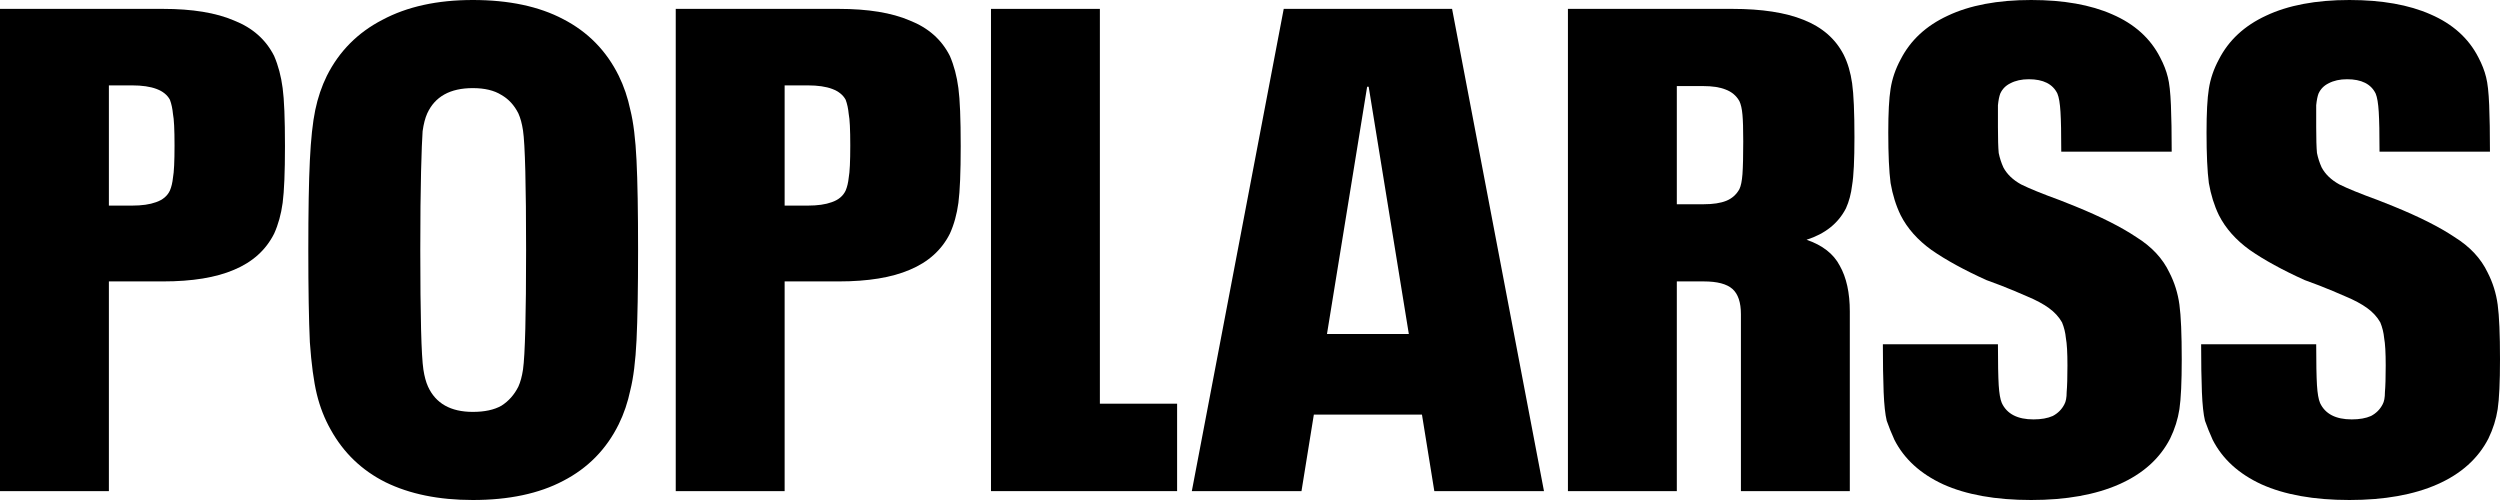
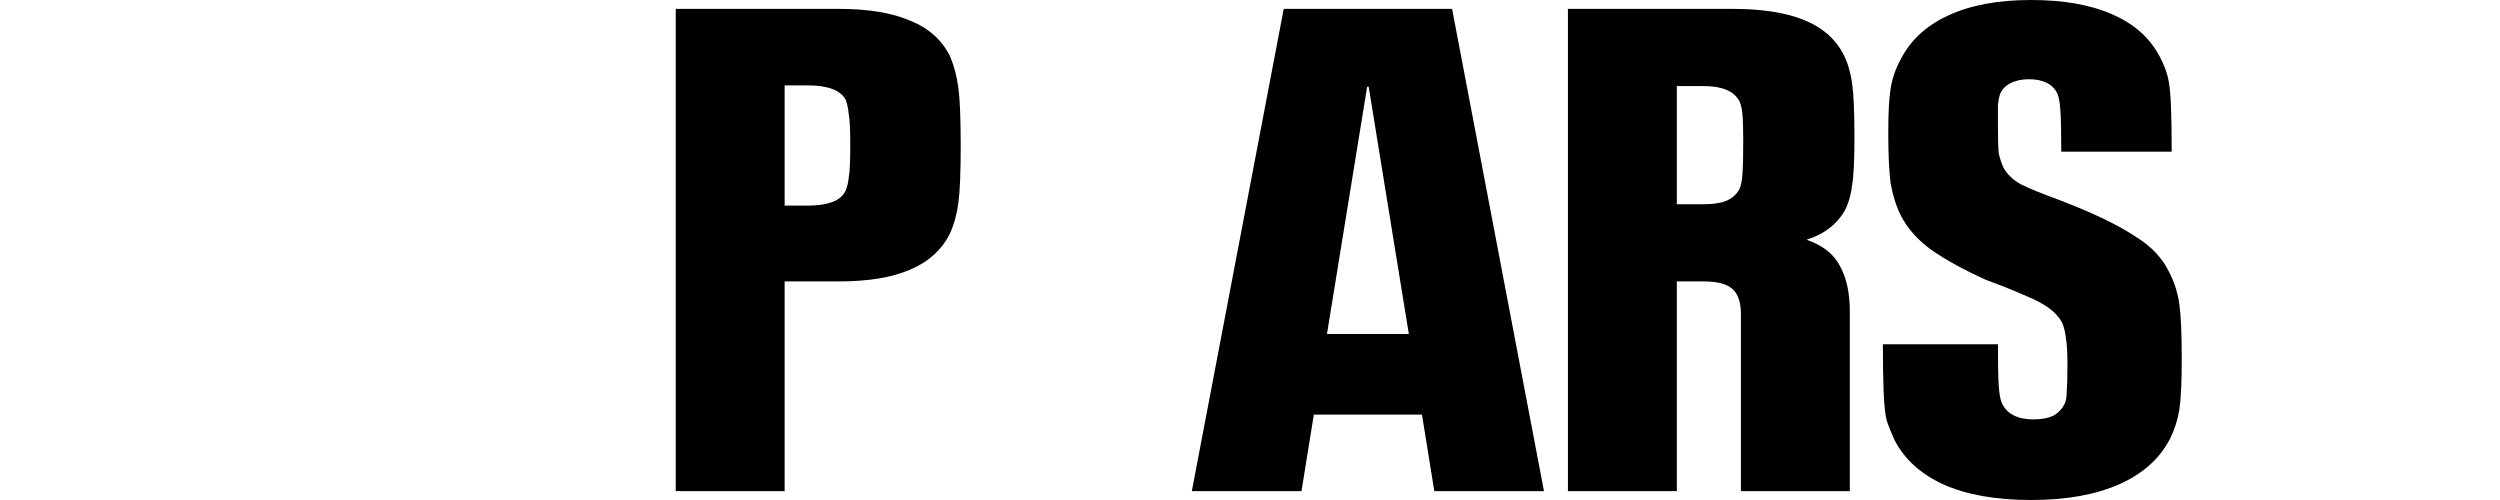
<svg xmlns="http://www.w3.org/2000/svg" width="400" height="80" viewBox="0 0 400 80" fill="none">
-   <path d="M0 1.421H26.072C30.767 1.421 34.557 2.04 37.44 3.279C40.405 4.444 42.547 6.339 43.865 8.962C44.524 10.492 44.977 12.204 45.224 14.098C45.472 15.92 45.595 19.016 45.595 23.388C45.595 27.541 45.472 30.565 45.224 32.459C44.977 34.281 44.524 35.92 43.865 37.377C42.547 40 40.405 41.931 37.44 43.169C34.557 44.408 30.767 45.027 26.072 45.027H17.422V78.579H0L0 1.421ZM21.13 32.896C22.695 32.896 23.971 32.714 24.96 32.35C26.031 31.985 26.772 31.366 27.184 30.492C27.431 29.909 27.596 29.217 27.678 28.415C27.843 27.541 27.925 25.829 27.925 23.279C27.925 20.729 27.843 19.053 27.678 18.251C27.596 17.377 27.431 16.612 27.184 15.956C26.36 14.426 24.342 13.661 21.13 13.661H17.422V32.896H21.13Z" fill="#E3E9F8" style="fill:#E3E9F8;fill:color(display-p3 0.89 0.914 0.973);fill-opacity:1;" />
-   <path d="M75.649 80C70.212 80 65.558 79.053 61.687 77.159C57.897 75.264 54.973 72.459 52.913 68.743C51.925 66.995 51.184 65.1 50.689 63.06C50.195 61.02 49.824 58.251 49.577 54.754C49.412 51.184 49.33 46.266 49.33 40C49.33 33.807 49.412 29.035 49.577 25.683C49.742 22.259 50.03 19.563 50.442 17.596C50.854 15.628 51.472 13.807 52.296 12.131C54.273 8.197 57.238 5.209 61.192 3.169C65.146 1.056 69.965 0 75.649 0C81.415 0 86.234 1.02 90.106 3.06C94.06 5.1 97.026 8.124 99.003 12.131C99.827 13.807 100.444 15.628 100.856 17.596C101.351 19.563 101.68 22.259 101.845 25.683C102.01 29.035 102.092 33.807 102.092 40C102.092 46.193 102.01 51.002 101.845 54.426C101.68 57.778 101.351 60.437 100.856 62.404C100.444 64.372 99.827 66.193 99.003 67.869C97.026 71.876 94.06 74.9 90.106 76.94C86.234 78.98 81.415 80 75.649 80ZM75.649 65.902C77.544 65.902 79.068 65.574 80.221 64.918C81.374 64.189 82.281 63.169 82.939 61.858C83.269 61.129 83.516 60.219 83.681 59.126C83.846 57.96 83.969 55.774 84.052 52.568C84.134 49.362 84.175 45.173 84.175 40C84.175 34.827 84.134 30.637 84.052 27.432C83.969 24.153 83.846 21.967 83.681 20.874C83.516 19.781 83.269 18.871 82.939 18.142C82.281 16.831 81.374 15.847 80.221 15.191C79.068 14.463 77.544 14.098 75.649 14.098C72.025 14.098 69.595 15.446 68.359 18.142C68.029 18.871 67.782 19.818 67.618 20.984C67.535 22.076 67.453 24.226 67.37 27.432C67.288 30.637 67.247 34.827 67.247 40C67.247 45.173 67.288 49.399 67.37 52.678C67.453 55.883 67.576 58.033 67.741 59.126C67.906 60.219 68.153 61.129 68.483 61.858C69.718 64.554 72.107 65.902 75.649 65.902Z" fill="#E3E9F8" style="fill:#E3E9F8;fill:color(display-p3 0.89 0.914 0.973);fill-opacity:1;" />
  <path d="M108.119 1.421H134.191C138.886 1.421 142.675 2.04 145.558 3.279C148.524 4.444 150.666 6.339 151.984 8.962C152.643 10.492 153.096 12.204 153.343 14.098C153.59 15.92 153.714 19.016 153.714 23.388C153.714 27.541 153.59 30.565 153.343 32.459C153.096 34.281 152.643 35.92 151.984 37.377C150.666 40 148.524 41.931 145.558 43.169C142.675 44.408 138.886 45.027 134.191 45.027H125.541V78.579H108.119V1.421ZM129.248 32.896C130.813 32.896 132.09 32.714 133.078 32.35C134.149 31.985 134.891 31.366 135.303 30.492C135.55 29.909 135.715 29.217 135.797 28.415C135.962 27.541 136.044 25.829 136.044 23.279C136.044 20.729 135.962 19.053 135.797 18.251C135.715 17.377 135.55 16.612 135.303 15.956C134.479 14.426 132.461 13.661 129.248 13.661H125.541V32.896H129.248Z" fill="#E3E9F8" style="fill:#E3E9F8;fill:color(display-p3 0.89 0.914 0.973);fill-opacity:1;" />
-   <path d="M158.558 1.421H175.98V64.59H188.337V78.579H158.558V1.421Z" fill="#E3E9F8" style="fill:#E3E9F8;fill:color(display-p3 0.89 0.914 0.973);fill-opacity:1;" />
  <path d="M227.514 66.339H210.215L208.238 78.579H190.692L205.396 1.421H232.333L247.037 78.579H229.491L227.514 66.339ZM225.414 53.443L218.988 13.88H218.741L212.316 53.443H225.414Z" fill="#E3E9F8" style="fill:#E3E9F8;fill:color(display-p3 0.89 0.914 0.973);fill-opacity:1;" />
  <path d="M289.05 38.361C291.604 39.235 293.375 40.619 294.363 42.514C295.434 44.408 295.97 46.849 295.97 49.836V78.579H278.547V50.273C278.547 48.379 278.094 47.031 277.188 46.23C276.282 45.428 274.758 45.027 272.616 45.027H268.291V78.579H250.869V1.421H277.188C281.883 1.421 285.673 2.004 288.556 3.169C291.521 4.335 293.663 6.193 294.981 8.743C295.64 10.055 296.093 11.585 296.34 13.333C296.588 15.082 296.711 17.96 296.711 21.967C296.711 25.61 296.588 28.16 296.34 29.617C296.176 31.002 295.846 32.24 295.352 33.333C294.116 35.738 292.016 37.413 289.05 38.361ZM278.3 30.273C278.547 29.763 278.712 28.962 278.794 27.869C278.877 26.703 278.918 24.954 278.918 22.623C278.918 20.656 278.877 19.235 278.794 18.361C278.712 17.413 278.547 16.685 278.3 16.175C277.806 15.3 277.064 14.681 276.076 14.317C275.17 13.953 273.975 13.771 272.493 13.771H268.291V32.678H272.616C274.099 32.678 275.293 32.495 276.199 32.131C277.106 31.767 277.806 31.148 278.3 30.273Z" fill="#E3E9F8" style="fill:#E3E9F8;fill:color(display-p3 0.89 0.914 0.973);fill-opacity:1;" />
  <path d="M324.983 80C319.299 80 314.604 79.162 310.897 77.486C307.272 75.811 304.677 73.443 303.112 70.382C302.618 69.29 302.206 68.27 301.877 67.322C301.63 66.302 301.465 64.772 301.382 62.732C301.3 60.619 301.259 58.069 301.259 55.082H319.67C319.67 58.069 319.711 60.255 319.793 61.639C319.876 62.951 320.041 63.898 320.288 64.481C321.111 66.23 322.8 67.104 325.354 67.104C326.589 67.104 327.619 66.922 328.443 66.557C329.267 66.12 329.885 65.501 330.296 64.7C330.544 64.262 330.667 63.607 330.667 62.732C330.749 61.785 330.791 60.364 330.791 58.47C330.791 56.43 330.708 54.973 330.543 54.098C330.461 53.224 330.255 52.386 329.926 51.585C329.431 50.71 328.731 49.945 327.825 49.29C326.919 48.634 325.766 48.015 324.365 47.432C323.047 46.849 321.647 46.266 320.164 45.683L317.816 44.809C314.274 43.206 311.35 41.603 309.043 40C306.819 38.397 305.172 36.539 304.101 34.426C303.359 32.896 302.824 31.184 302.494 29.29C302.247 27.395 302.124 24.7 302.124 21.202C302.124 18.069 302.247 15.738 302.494 14.208C302.742 12.605 303.277 11.038 304.101 9.508C305.666 6.448 308.178 4.117 311.638 2.514C315.18 0.838 319.629 0 324.983 0C330.173 0 334.498 0.765 337.957 2.295C341.5 3.825 344.053 6.12 345.618 9.18C346.195 10.273 346.607 11.33 346.854 12.35C347.101 13.297 347.266 14.79 347.348 16.831C347.431 18.798 347.472 21.275 347.472 24.262H329.802C329.802 21.348 329.761 19.235 329.679 17.924C329.596 16.539 329.431 15.556 329.184 14.973C328.443 13.443 326.919 12.678 324.612 12.678C323.459 12.678 322.471 12.896 321.647 13.333C320.905 13.698 320.37 14.244 320.041 14.973C319.876 15.41 319.752 16.029 319.67 16.831C319.67 17.559 319.67 18.725 319.67 20.328C319.67 22.222 319.711 23.607 319.793 24.481C319.958 25.282 320.205 26.047 320.535 26.776C321.111 27.869 322.059 28.78 323.377 29.508C324.695 30.164 326.754 31.002 329.555 32.022L332.026 33.005C336.145 34.681 339.399 36.321 341.788 37.923C344.259 39.454 346.03 41.348 347.101 43.607C347.925 45.209 348.46 46.922 348.707 48.743C348.955 50.565 349.078 53.479 349.078 57.486C349.078 61.129 348.955 63.789 348.707 65.465C348.46 67.067 347.966 68.634 347.225 70.164C345.577 73.37 342.859 75.811 339.069 77.486C335.28 79.162 330.585 80 324.983 80Z" fill="#E3E9F8" style="fill:#E3E9F8;fill:color(display-p3 0.89 0.914 0.973);fill-opacity:1;" />
-   <path d="M375.905 80C370.221 80 365.526 79.162 361.819 77.486C358.194 75.811 355.599 73.443 354.034 70.382C353.54 69.29 353.128 68.27 352.799 67.322C352.551 66.302 352.387 64.772 352.304 62.732C352.222 60.619 352.181 58.069 352.181 55.082H370.592C370.592 58.069 370.633 60.255 370.715 61.639C370.798 62.951 370.962 63.898 371.21 64.481C372.033 66.23 373.722 67.104 376.276 67.104C377.511 67.104 378.541 66.922 379.365 66.557C380.189 66.12 380.806 65.501 381.218 64.7C381.465 64.262 381.589 63.607 381.589 62.732C381.671 61.785 381.713 60.364 381.713 58.47C381.713 56.43 381.63 54.973 381.465 54.098C381.383 53.224 381.177 52.386 380.848 51.585C380.353 50.71 379.653 49.945 378.747 49.29C377.841 48.634 376.688 48.015 375.287 47.432C373.969 46.849 372.569 46.266 371.086 45.683L368.738 44.809C365.196 43.206 362.272 41.603 359.965 40C357.741 38.397 356.094 36.539 355.023 34.426C354.281 32.896 353.746 31.184 353.416 29.29C353.169 27.395 353.046 24.7 353.046 21.202C353.046 18.069 353.169 15.738 353.416 14.208C353.664 12.605 354.199 11.038 355.023 9.508C356.588 6.448 359.1 4.117 362.56 2.514C366.102 0.838 370.551 0 375.905 0C381.095 0 385.419 0.765 388.879 2.295C392.421 3.825 394.975 6.12 396.54 9.18C397.117 10.273 397.529 11.33 397.776 12.35C398.023 13.297 398.188 14.79 398.27 16.831C398.352 18.798 398.394 21.275 398.394 24.262H380.724C380.724 21.348 380.683 19.235 380.6 17.924C380.518 16.539 380.353 15.556 380.106 14.973C379.365 13.443 377.841 12.678 375.534 12.678C374.381 12.678 373.393 12.896 372.569 13.333C371.827 13.698 371.292 14.244 370.962 14.973C370.798 15.41 370.674 16.029 370.592 16.831C370.592 17.559 370.592 18.725 370.592 20.328C370.592 22.222 370.633 23.607 370.715 24.481C370.88 25.282 371.127 26.047 371.457 26.776C372.033 27.869 372.981 28.78 374.299 29.508C375.617 30.164 377.676 31.002 380.477 32.022L382.948 33.005C387.067 34.681 390.321 36.321 392.71 37.923C395.181 39.454 396.952 41.348 398.023 43.607C398.847 45.209 399.382 46.922 399.629 48.743C399.876 50.565 400 53.479 400 57.486C400 61.129 399.876 63.789 399.629 65.465C399.382 67.067 398.888 68.634 398.147 70.164C396.499 73.37 393.781 75.811 389.991 77.486C386.202 79.162 381.507 80 375.905 80Z" fill="#E3E9F8" style="fill:#E3E9F8;fill:color(display-p3 0.89 0.914 0.973);fill-opacity:1;" />
</svg>